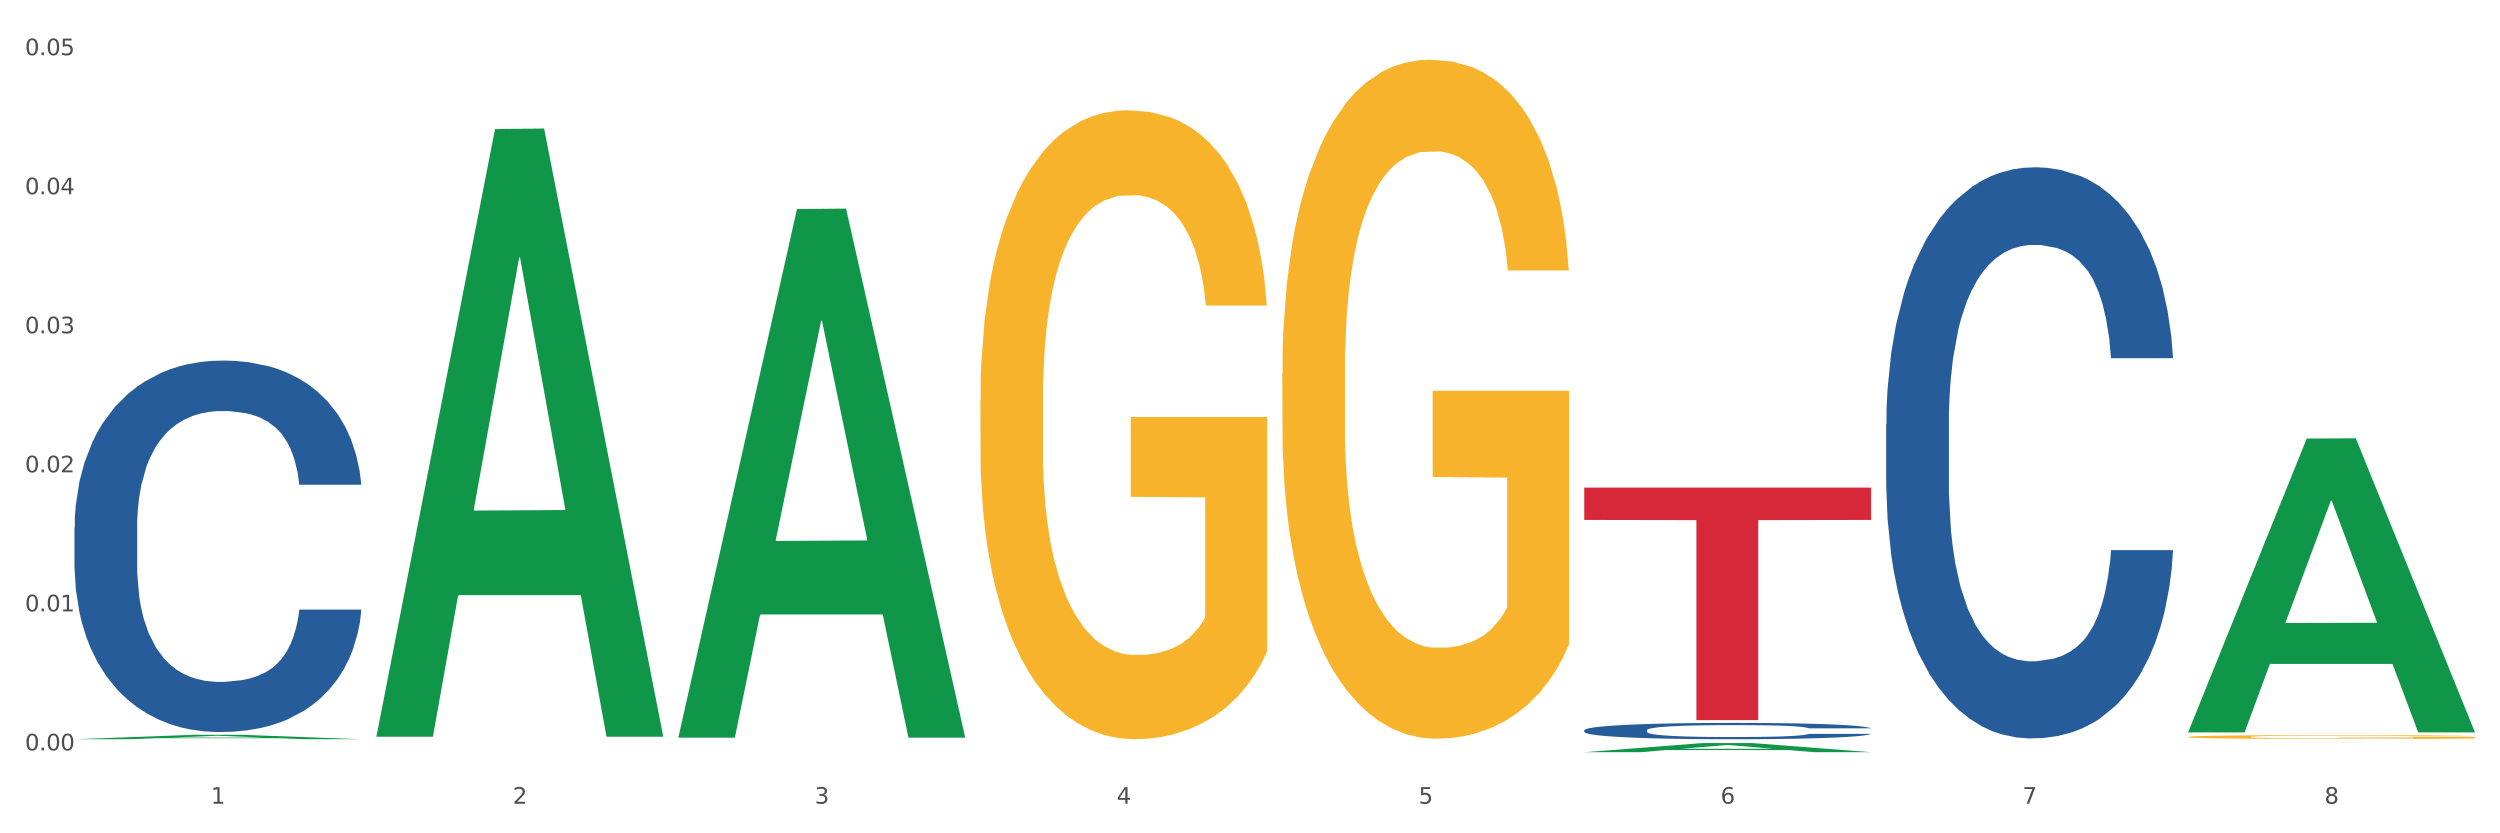
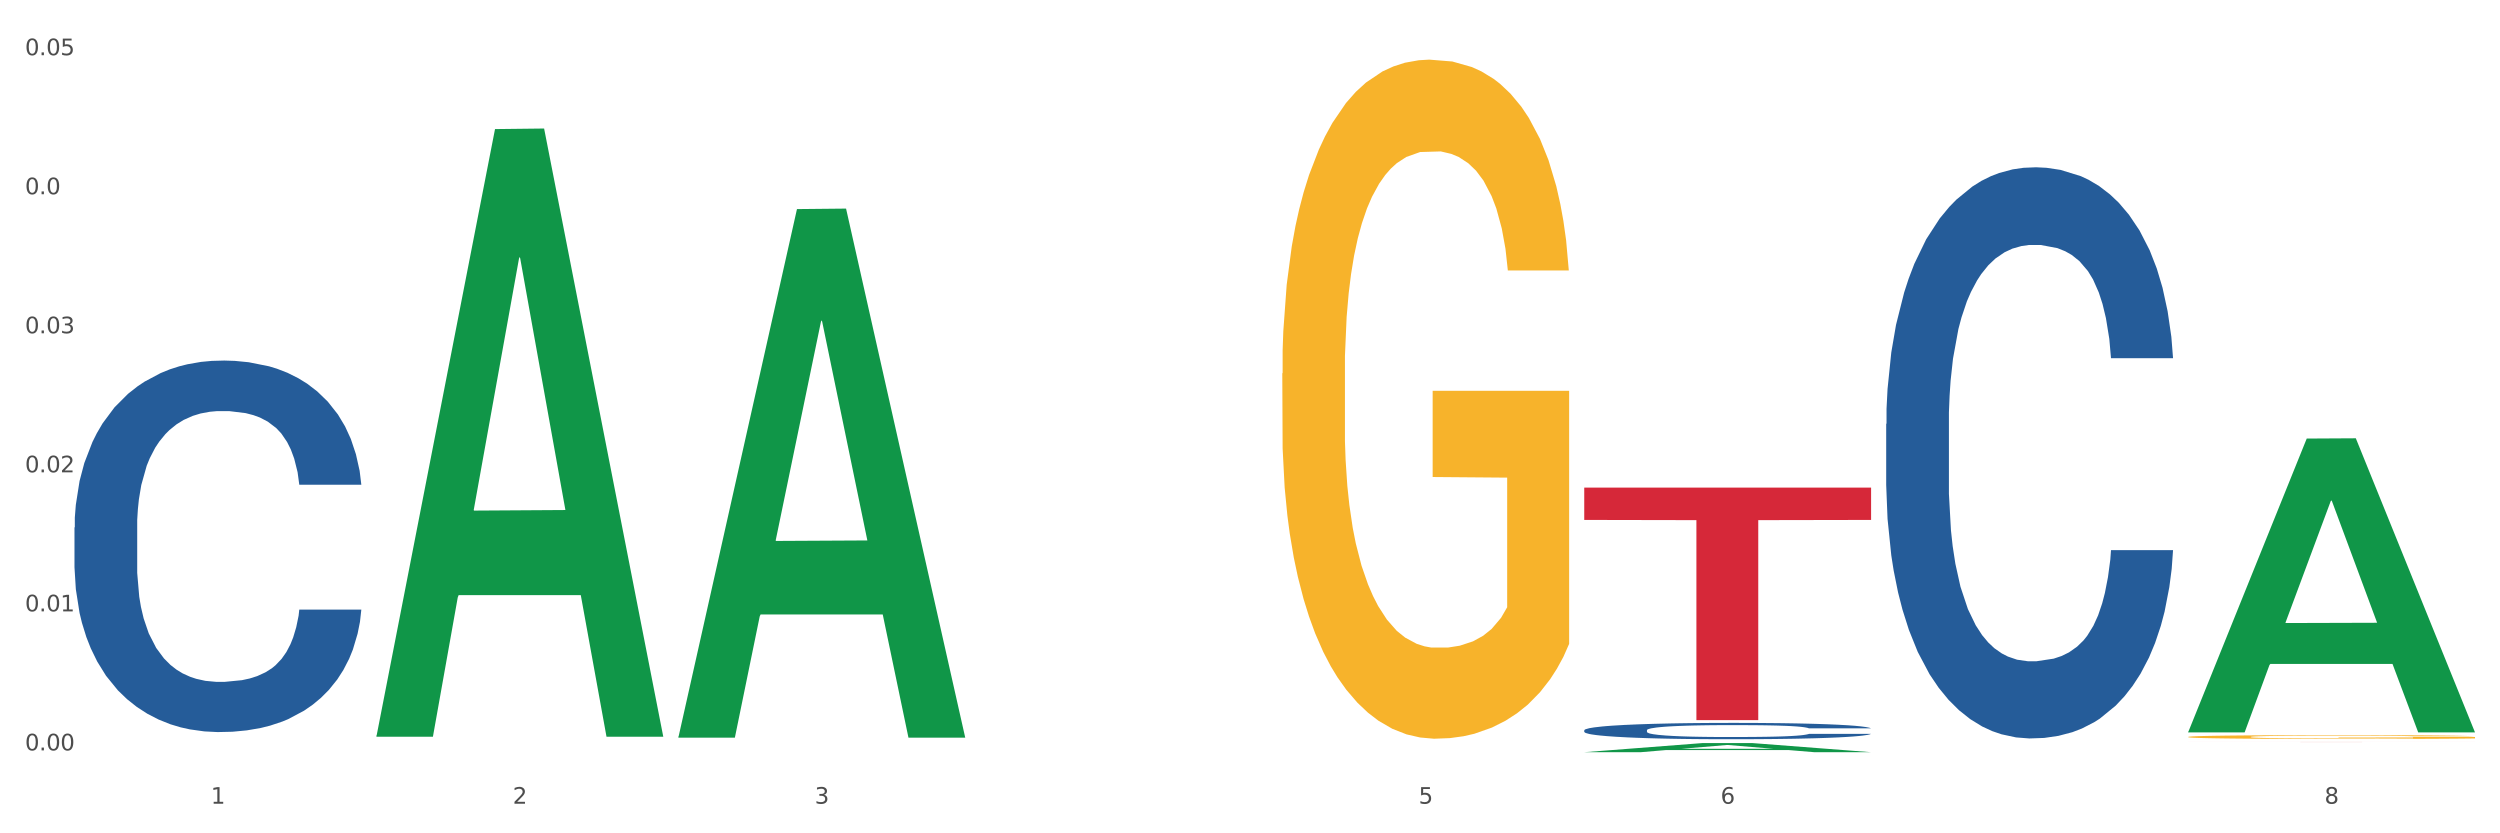
<svg xmlns="http://www.w3.org/2000/svg" xmlns:xlink="http://www.w3.org/1999/xlink" width="1080pt" height="360pt" viewBox="0 0 1080 360" version="1.1">
  <rect x="0" y="0" width="1080" height="360" fill="#333333" stroke="none" />
  <defs>
    <style type="text/css">*{stroke-linejoin: round; stroke-linecap: butt}</style>
  </defs>
  <g id="figure_1">
    <g id="patch_1">
      <path d="M 0 360  L 1080 360  L 1080 0  L 0 0  z " style="fill: #ffffff; stroke: #ffffff; stroke-linejoin: miter" />
    </g>
    <g id="axes_1">
      <g id="matplotlib.axis_1">
        <g id="xtick_1">
          <g id="text_1">
            <g style="fill: #4d4d4d" transform="translate(91.082 347.204) scale(0.096 -0.096)">
              <defs>
                <path id="DejaVuSans-31" d="M 794 531  L 1825 531  L 1825 4091  L 703 3866  L 703 4441  L 1819 4666  L 2450 4666  L 2450 531  L 3481 531  L 3481 0  L 794 0  L 794 531  z " transform="scale(0.016)" />
              </defs>
              <use xlink:href="#DejaVuSans-31" />
            </g>
          </g>
        </g>
        <g id="xtick_2">
          <g id="text_2">
            <g style="fill: #4d4d4d" transform="translate(221.525 347.204) scale(0.096 -0.096)">
              <defs>
                <path id="DejaVuSans-32" d="M 1228 531  L 3431 531  L 3431 0  L 469 0  L 469 531  Q 828 903 1448 1529  Q 2069 2156 2228 2338  Q 2531 2678 2651 2914  Q 2772 3150 2772 3378  Q 2772 3750 2511 3984  Q 2250 4219 1831 4219  Q 1534 4219 1204 4116  Q 875 4013 500 3803  L 500 4441  Q 881 4594 1212 4672  Q 1544 4750 1819 4750  Q 2544 4750 2975 4387  Q 3406 4025 3406 3419  Q 3406 3131 3298 2873  Q 3191 2616 2906 2266  Q 2828 2175 2409 1742  Q 1991 1309 1228 531  z " transform="scale(0.016)" />
              </defs>
              <use xlink:href="#DejaVuSans-32" />
            </g>
          </g>
        </g>
        <g id="xtick_3">
          <g id="text_3">
            <g style="fill: #4d4d4d" transform="translate(351.968 347.204) scale(0.096 -0.096)">
              <defs>
                <path id="DejaVuSans-33" d="M 2597 2516  Q 3050 2419 3304 2112  Q 3559 1806 3559 1356  Q 3559 666 3084 287  Q 2609 -91 1734 -91  Q 1441 -91 1130 -33  Q 819 25 488 141  L 488 750  Q 750 597 1062 519  Q 1375 441 1716 441  Q 2309 441 2620 675  Q 2931 909 2931 1356  Q 2931 1769 2642 2001  Q 2353 2234 1838 2234  L 1294 2234  L 1294 2753  L 1863 2753  Q 2328 2753 2575 2939  Q 2822 3125 2822 3475  Q 2822 3834 2567 4026  Q 2313 4219 1838 4219  Q 1578 4219 1281 4162  Q 984 4106 628 3988  L 628 4550  Q 988 4650 1302 4700  Q 1616 4750 1894 4750  Q 2613 4750 3031 4423  Q 3450 4097 3450 3541  Q 3450 3153 3228 2886  Q 3006 2619 2597 2516  z " transform="scale(0.016)" />
              </defs>
              <use xlink:href="#DejaVuSans-33" />
            </g>
          </g>
        </g>
        <g id="xtick_4">
          <g id="text_4">
            <g style="fill: #4d4d4d" transform="translate(482.412 347.204) scale(0.096 -0.096)">
              <defs>
-                 <path id="DejaVuSans-34" d="M 2419 4116  L 825 1625  L 2419 1625  L 2419 4116  z M 2253 4666  L 3047 4666  L 3047 1625  L 3713 1625  L 3713 1100  L 3047 1100  L 3047 0  L 2419 0  L 2419 1100  L 313 1100  L 313 1709  L 2253 4666  z " transform="scale(0.016)" />
-               </defs>
+                 </defs>
              <use xlink:href="#DejaVuSans-34" />
            </g>
          </g>
        </g>
        <g id="xtick_5">
          <g id="text_5">
            <g style="fill: #4d4d4d" transform="translate(612.855 347.204) scale(0.096 -0.096)">
              <defs>
                <path id="DejaVuSans-35" d="M 691 4666  L 3169 4666  L 3169 4134  L 1269 4134  L 1269 2991  Q 1406 3038 1543 3061  Q 1681 3084 1819 3084  Q 2600 3084 3056 2656  Q 3513 2228 3513 1497  Q 3513 744 3044 326  Q 2575 -91 1722 -91  Q 1428 -91 1123 -41  Q 819 9 494 109  L 494 744  Q 775 591 1075 516  Q 1375 441 1709 441  Q 2250 441 2565 725  Q 2881 1009 2881 1497  Q 2881 1984 2565 2268  Q 2250 2553 1709 2553  Q 1456 2553 1204 2497  Q 953 2441 691 2322  L 691 4666  z " transform="scale(0.016)" />
              </defs>
              <use xlink:href="#DejaVuSans-35" />
            </g>
          </g>
        </g>
        <g id="xtick_6">
          <g id="text_6">
            <g style="fill: #4d4d4d" transform="translate(743.299 347.204) scale(0.096 -0.096)">
              <defs>
                <path id="DejaVuSans-36" d="M 2113 2584  Q 1688 2584 1439 2293  Q 1191 2003 1191 1497  Q 1191 994 1439 701  Q 1688 409 2113 409  Q 2538 409 2786 701  Q 3034 994 3034 1497  Q 3034 2003 2786 2293  Q 2538 2584 2113 2584  z M 3366 4563  L 3366 3988  Q 3128 4100 2886 4159  Q 2644 4219 2406 4219  Q 1781 4219 1451 3797  Q 1122 3375 1075 2522  Q 1259 2794 1537 2939  Q 1816 3084 2150 3084  Q 2853 3084 3261 2657  Q 3669 2231 3669 1497  Q 3669 778 3244 343  Q 2819 -91 2113 -91  Q 1303 -91 875 529  Q 447 1150 447 2328  Q 447 3434 972 4092  Q 1497 4750 2381 4750  Q 2619 4750 2861 4703  Q 3103 4656 3366 4563  z " transform="scale(0.016)" />
              </defs>
              <use xlink:href="#DejaVuSans-36" />
            </g>
          </g>
        </g>
        <g id="xtick_7">
          <g id="text_7">
            <g style="fill: #4d4d4d" transform="translate(873.742 347.204) scale(0.096 -0.096)">
              <defs>
-                 <path id="DejaVuSans-37" d="M 525 4666  L 3525 4666  L 3525 4397  L 1831 0  L 1172 0  L 2766 4134  L 525 4134  L 525 4666  z " transform="scale(0.016)" />
-               </defs>
+                 </defs>
              <use xlink:href="#DejaVuSans-37" />
            </g>
          </g>
        </g>
        <g id="xtick_8">
          <g id="text_8">
            <g style="fill: #4d4d4d" transform="translate(1004.185 347.204) scale(0.096 -0.096)">
              <defs>
                <path id="DejaVuSans-38" d="M 2034 2216  Q 1584 2216 1326 1975  Q 1069 1734 1069 1313  Q 1069 891 1326 650  Q 1584 409 2034 409  Q 2484 409 2743 651  Q 3003 894 3003 1313  Q 3003 1734 2745 1975  Q 2488 2216 2034 2216  z M 1403 2484  Q 997 2584 770 2862  Q 544 3141 544 3541  Q 544 4100 942 4425  Q 1341 4750 2034 4750  Q 2731 4750 3128 4425  Q 3525 4100 3525 3541  Q 3525 3141 3298 2862  Q 3072 2584 2669 2484  Q 3125 2378 3379 2068  Q 3634 1759 3634 1313  Q 3634 634 3220 271  Q 2806 -91 2034 -91  Q 1263 -91 848 271  Q 434 634 434 1313  Q 434 1759 690 2068  Q 947 2378 1403 2484  z M 1172 3481  Q 1172 3119 1398 2916  Q 1625 2713 2034 2713  Q 2441 2713 2670 2916  Q 2900 3119 2900 3481  Q 2900 3844 2670 4047  Q 2441 4250 2034 4250  Q 1625 4250 1398 4047  Q 1172 3844 1172 3481  z " transform="scale(0.016)" />
              </defs>
              <use xlink:href="#DejaVuSans-38" />
            </g>
          </g>
        </g>
        <g id="xtick_9" />
        <g id="xtick_10" />
        <g id="xtick_11" />
        <g id="xtick_12" />
        <g id="xtick_13" />
        <g id="xtick_14" />
        <g id="xtick_15" />
      </g>
      <g id="matplotlib.axis_2">
        <g id="ytick_1">
          <g id="text_9">
            <g style="fill: #4d4d4d" transform="translate(10.8 324.174) scale(0.096 -0.096)">
              <defs>
                <path id="DejaVuSans-30" d="M 2034 4250  Q 1547 4250 1301 3770  Q 1056 3291 1056 2328  Q 1056 1369 1301 889  Q 1547 409 2034 409  Q 2525 409 2770 889  Q 3016 1369 3016 2328  Q 3016 3291 2770 3770  Q 2525 4250 2034 4250  z M 2034 4750  Q 2819 4750 3233 4129  Q 3647 3509 3647 2328  Q 3647 1150 3233 529  Q 2819 -91 2034 -91  Q 1250 -91 836 529  Q 422 1150 422 2328  Q 422 3509 836 4129  Q 1250 4750 2034 4750  z " transform="scale(0.016)" />
                <path id="DejaVuSans-2e" d="M 684 794  L 1344 794  L 1344 0  L 684 0  L 684 794  z " transform="scale(0.016)" />
              </defs>
              <use xlink:href="#DejaVuSans-30" />
              <use xlink:href="#DejaVuSans-2e" transform="translate(63.623 0)" />
              <use xlink:href="#DejaVuSans-30" transform="translate(95.41 0)" />
              <use xlink:href="#DejaVuSans-30" transform="translate(159.033 0)" />
            </g>
          </g>
        </g>
        <g id="ytick_2">
          <g id="text_10">
            <g style="fill: #4d4d4d" transform="translate(10.8 264.11) scale(0.096 -0.096)">
              <use xlink:href="#DejaVuSans-30" />
              <use xlink:href="#DejaVuSans-2e" transform="translate(63.623 0)" />
              <use xlink:href="#DejaVuSans-30" transform="translate(95.41 0)" />
              <use xlink:href="#DejaVuSans-31" transform="translate(159.033 0)" />
            </g>
          </g>
        </g>
        <g id="ytick_3">
          <g id="text_11">
            <g style="fill: #4d4d4d" transform="translate(10.8 204.046) scale(0.096 -0.096)">
              <use xlink:href="#DejaVuSans-30" />
              <use xlink:href="#DejaVuSans-2e" transform="translate(63.623 0)" />
              <use xlink:href="#DejaVuSans-30" transform="translate(95.41 0)" />
              <use xlink:href="#DejaVuSans-32" transform="translate(159.033 0)" />
            </g>
          </g>
        </g>
        <g id="ytick_4">
          <g id="text_12">
            <g style="fill: #4d4d4d" transform="translate(10.8 143.982) scale(0.096 -0.096)">
              <use xlink:href="#DejaVuSans-30" />
              <use xlink:href="#DejaVuSans-2e" transform="translate(63.623 0)" />
              <use xlink:href="#DejaVuSans-30" transform="translate(95.41 0)" />
              <use xlink:href="#DejaVuSans-33" transform="translate(159.033 0)" />
            </g>
          </g>
        </g>
        <g id="ytick_5">
          <g id="text_13">
            <g style="fill: #4d4d4d" transform="translate(10.8 83.918) scale(0.096 -0.096)">
              <use xlink:href="#DejaVuSans-30" />
              <use xlink:href="#DejaVuSans-2e" transform="translate(63.623 0)" />
              <use xlink:href="#DejaVuSans-30" transform="translate(95.41 0)" />
              <use xlink:href="#DejaVuSans-34" transform="translate(159.033 0)" />
            </g>
          </g>
        </g>
        <g id="ytick_6">
          <g id="text_14">
            <g style="fill: #4d4d4d" transform="translate(10.8 23.854) scale(0.096 -0.096)">
              <use xlink:href="#DejaVuSans-30" />
              <use xlink:href="#DejaVuSans-2e" transform="translate(63.623 0)" />
              <use xlink:href="#DejaVuSans-30" transform="translate(95.41 0)" />
              <use xlink:href="#DejaVuSans-35" transform="translate(159.033 0)" />
            </g>
          </g>
        </g>
        <g id="ytick_7" />
        <g id="ytick_8" />
        <g id="ytick_9" />
        <g id="ytick_10" />
        <g id="ytick_11" />
      </g>
      <g id="PolyCollection_1">
-         <path d="M 32.175 319.344  L 32.303 319.342  L 83.404 317.439  L 104.611 317.437  L 156.096 319.348  L 131.567 319.348  L 120.453 318.903  L 67.691 318.903  L 67.307 318.91  L 56.576 319.348  L 32.175 319.348  L 32.175 319.344  L 74.334 318.637  L 113.81 318.636  L 94.263 317.844  L 94.008 317.841  L 93.752 317.846  L 74.206 318.636  L 74.334 318.637  L 32.175 319.344  z " clip-path="url(#p4e490b3d46)" style="fill: #109648" />
        <path d="M 814.835 183.132  L 814.982 182.907  L 814.982 176.597  L 815.421 168.034  L 817.033 152.26  L 819.083 140.317  L 822.599 126.346  L 824.503 120.487  L 826.993 113.952  L 832.12 103.361  L 837.979 94.347  L 842.08 89.39  L 845.157 86.235  L 852.041 80.601  L 855.996 78.123  L 860.097 76.095  L 863.613 74.743  L 869.472 73.165  L 874.159 72.489  L 879.579 72.264  L 884.12 72.489  L 890.126 73.39  L 898.914 76.095  L 902.283 77.672  L 906.824 80.376  L 911.512 83.982  L 915.32 87.587  L 919.714 92.77  L 924.255 99.53  L 928.65 108.093  L 931.726 115.98  L 934.216 124.318  L 936.413 134.458  L 938.024 145.5  L 938.757 154.739  L 911.951 154.739  L 911.219 146.401  L 909.754 137.388  L 908.289 131.303  L 906.678 126.346  L 904.188 120.712  L 901.99 117.107  L 898.328 112.825  L 894.959 110.121  L 892.176 108.544  L 888.807 107.192  L 881.63 105.84  L 876.503 105.84  L 873.28 106.29  L 869.326 107.417  L 865.957 108.995  L 862.002 111.699  L 858.926 114.628  L 855.849 118.459  L 854.092 121.163  L 851.455 126.121  L 849.697 130.177  L 847.354 137.162  L 846.035 142.12  L 843.692 154.964  L 842.666 164.429  L 842.227 170.964  L 841.934 178.175  L 841.934 213.328  L 842.813 229.102  L 843.545 235.862  L 844.717 243.524  L 846.914 253.439  L 850.137 263.129  L 853.506 270.114  L 856.289 274.396  L 858.926 277.55  L 861.562 280.029  L 864.785 282.283  L 867.421 283.635  L 871.376 284.987  L 876.064 285.663  L 879.726 285.663  L 887.196 284.536  L 890.565 283.409  L 893.788 281.832  L 897.303 279.353  L 900.086 276.649  L 901.697 274.621  L 904.334 270.34  L 906.385 265.833  L 908.142 260.65  L 909.314 256.143  L 910.633 249.383  L 911.658 241.721  L 911.951 237.665  L 938.757 237.665  L 938.171 245.777  L 937.145 253.664  L 935.095 264.255  L 933.483 270.34  L 930.993 277.776  L 928.357 284.085  L 924.695 291.071  L 921.326 296.254  L 917.81 300.761  L 914.002 304.817  L 907.117 310.45  L 904.627 312.028  L 899.354 314.732  L 895.252 316.309  L 889.247 317.887  L 883.095 318.788  L 876.65 319.013  L 870.937 318.563  L 864.638 317.211  L 860.683 315.859  L 856.289 313.831  L 851.162 310.676  L 846.328 306.845  L 841.788 302.338  L 837.54 297.155  L 833.585 291.296  L 828.458 281.607  L 824.649 272.142  L 821.866 263.354  L 819.962 255.918  L 818.058 246.453  L 817.033 239.918  L 815.421 224.144  L 814.835 209.497  L 814.835 183.132  z " clip-path="url(#p4e490b3d46)" style="fill: #255c99" />
        <path d="M 684.392 315.461  L 684.538 315.455  L 684.538 315.274  L 684.978 315.029  L 686.589 314.578  L 688.64 314.236  L 692.155 313.837  L 694.06 313.669  L 696.55 313.482  L 701.677 313.179  L 707.536 312.922  L 711.637 312.78  L 714.713 312.69  L 721.598 312.528  L 725.553 312.457  L 729.654 312.399  L 733.169 312.361  L 739.029 312.316  L 743.716 312.296  L 749.136 312.29  L 753.677 312.296  L 759.682 312.322  L 768.471 312.399  L 771.84 312.445  L 776.381 312.522  L 781.068 312.625  L 784.877 312.728  L 789.271 312.876  L 793.812 313.07  L 798.206 313.315  L 801.282 313.54  L 803.772 313.779  L 805.97 314.069  L 807.581 314.385  L 808.313 314.649  L 781.508 314.649  L 780.775 314.411  L 779.31 314.153  L 777.846 313.979  L 776.234 313.837  L 773.744 313.676  L 771.547 313.573  L 767.885 313.45  L 764.516 313.373  L 761.733 313.328  L 758.364 313.289  L 751.186 313.25  L 746.06 313.25  L 742.837 313.263  L 738.882 313.295  L 735.513 313.341  L 731.558 313.418  L 728.482 313.502  L 725.406 313.611  L 723.648 313.689  L 721.012 313.83  L 719.254 313.946  L 716.91 314.146  L 715.592 314.288  L 713.248 314.655  L 712.223 314.926  L 711.784 315.113  L 711.491 315.319  L 711.491 316.325  L 712.369 316.776  L 713.102 316.969  L 714.274 317.189  L 716.471 317.472  L 719.693 317.749  L 723.062 317.949  L 725.846 318.072  L 728.482 318.162  L 731.119 318.233  L 734.341 318.297  L 736.978 318.336  L 740.933 318.375  L 745.62 318.394  L 749.282 318.394  L 756.753 318.362  L 760.122 318.329  L 763.344 318.284  L 766.86 318.213  L 769.643 318.136  L 771.254 318.078  L 773.891 317.956  L 775.941 317.827  L 777.699 317.678  L 778.871 317.55  L 780.189 317.356  L 781.215 317.137  L 781.508 317.021  L 808.313 317.021  L 807.727 317.253  L 806.702 317.479  L 804.651 317.782  L 803.04 317.956  L 800.55 318.168  L 797.913 318.349  L 794.251 318.549  L 790.882 318.697  L 787.367 318.826  L 783.558 318.942  L 776.674 319.103  L 774.184 319.148  L 768.91 319.225  L 764.809 319.27  L 758.803 319.316  L 752.651 319.341  L 746.206 319.348  L 740.493 319.335  L 734.195 319.296  L 730.24 319.258  L 725.846 319.2  L 720.719 319.109  L 715.885 319  L 711.344 318.871  L 707.096 318.723  L 703.141 318.555  L 698.015 318.278  L 694.206 318.007  L 691.423 317.756  L 689.519 317.543  L 687.615 317.272  L 686.589 317.085  L 684.978 316.634  L 684.392 316.215  L 684.392 315.461  z " clip-path="url(#p4e490b3d46)" style="fill: #255c99" />
        <path d="M 32.175 227.872  L 32.321 227.725  L 32.321 223.621  L 32.761 218.051  L 34.372 207.791  L 36.423 200.022  L 39.938 190.935  L 41.843 187.124  L 44.333 182.873  L 49.46 175.984  L 55.319 170.121  L 59.42 166.896  L 62.496 164.844  L 69.381 161.179  L 73.336 159.567  L 77.437 158.248  L 80.953 157.368  L 86.812 156.342  L 91.499 155.903  L 96.919 155.756  L 101.46 155.903  L 107.465 156.489  L 116.254 158.248  L 119.623 159.274  L 124.164 161.033  L 128.851 163.378  L 132.66 165.723  L 137.054 169.095  L 141.595 173.492  L 145.989 179.062  L 149.065 184.192  L 151.555 189.615  L 153.753 196.211  L 155.364 203.394  L 156.096 209.403  L 129.291 209.403  L 128.558 203.98  L 127.093 198.117  L 125.629 194.159  L 124.017 190.935  L 121.527 187.27  L 119.33 184.925  L 115.668 182.14  L 112.299 180.381  L 109.516 179.355  L 106.147 178.475  L 98.969 177.596  L 93.843 177.596  L 90.62 177.889  L 86.665 178.622  L 83.296 179.648  L 79.341 181.407  L 76.265 183.313  L 73.189 185.804  L 71.431 187.563  L 68.795 190.788  L 67.037 193.426  L 64.693 197.97  L 63.375 201.195  L 61.031 209.55  L 60.006 215.706  L 59.567 219.957  L 59.274 224.647  L 59.274 247.513  L 60.152 257.774  L 60.885 262.171  L 62.057 267.155  L 64.254 273.604  L 67.476 279.907  L 70.845 284.451  L 73.629 287.236  L 76.265 289.288  L 78.902 290.9  L 82.124 292.366  L 84.761 293.245  L 88.716 294.125  L 93.403 294.564  L 97.065 294.564  L 104.536 293.832  L 107.905 293.099  L 111.127 292.073  L 114.643 290.46  L 117.426 288.701  L 119.037 287.382  L 121.674 284.597  L 123.724 281.666  L 125.482 278.294  L 126.654 275.363  L 127.972 270.966  L 128.998 265.982  L 129.291 263.344  L 156.096 263.344  L 155.51 268.62  L 154.485 273.751  L 152.434 280.64  L 150.823 284.597  L 148.333 289.434  L 145.696 293.538  L 142.034 298.082  L 138.665 301.454  L 135.15 304.385  L 131.341 307.024  L 124.457 310.688  L 121.967 311.714  L 116.693 313.473  L 112.592 314.499  L 106.586 315.525  L 100.434 316.111  L 93.989 316.258  L 88.276 315.965  L 81.978 315.085  L 78.023 314.206  L 73.629 312.887  L 68.502 310.835  L 63.668 308.343  L 59.127 305.411  L 54.879 302.04  L 50.924 298.229  L 45.798 291.926  L 41.989 285.77  L 39.206 280.053  L 37.302 275.216  L 35.398 269.06  L 34.372 264.809  L 32.761 254.549  L 32.175 245.021  L 32.175 227.872  z " clip-path="url(#p4e490b3d46)" style="fill: #255c99" />
-         <path d="M 423.505 173.185  L 423.651 172.937  L 423.651 164.004  L 423.944 156.312  L 425.407 137.702  L 427.602 122.317  L 429.211 114.129  L 430.82 107.429  L 432.722 100.73  L 435.063 93.782  L 439.306 83.608  L 441.94 78.397  L 445.158 72.938  L 451.011 64.998  L 455.254 60.532  L 459.643 56.809  L 466.812 52.343  L 471.494 50.358  L 476.468 48.869  L 482.467 47.877  L 487.002 47.628  L 496.951 48.373  L 505.437 50.606  L 509.533 52.343  L 514.8 55.321  L 517.58 57.306  L 522.115 61.276  L 526.797 66.487  L 530.016 70.953  L 534.844 79.39  L 538.502 87.827  L 541.867 98.248  L 543.622 105.444  L 544.939 112.144  L 546.11 119.836  L 547.28 131.995  L 520.945 131.995  L 519.921 123.31  L 518.312 115.121  L 515.971 107.181  L 513.922 102.218  L 510.411 96.015  L 507.192 92.045  L 503.827 89.067  L 499.731 86.586  L 496.512 85.345  L 491.976 84.353  L 483.052 84.601  L 477.053 86.586  L 472.957 89.067  L 470.323 91.3  L 467.982 93.782  L 465.349 97.256  L 462.276 102.467  L 460.082 107.181  L 457.887 113.136  L 456.131 119.092  L 454.522 126.039  L 453.205 133.484  L 452.181 141.176  L 451.303 150.605  L 450.572 166.237  L 450.572 200.232  L 450.864 207.924  L 451.596 218.098  L 452.474 225.79  L 453.937 234.971  L 455.254 241.175  L 457.741 250.107  L 460.521 257.552  L 462.715 262.266  L 464.91 266.236  L 468.714 271.695  L 472.957 276.162  L 476.614 278.891  L 481.589 281.373  L 484.954 282.365  L 487.88 282.861  L 495.049 282.861  L 500.17 282.117  L 505.875 280.38  L 510.265 278.147  L 513.922 275.417  L 518.019 270.951  L 520.652 266.733  L 520.652 214.872  L 488.465 214.624  L 488.465 180.133  L 547.426 180.133  L 547.426 281.373  L 544.939 286.583  L 542.159 291.298  L 539.233 295.516  L 534.844 300.727  L 529.577 305.69  L 524.895 309.164  L 519.921 312.141  L 514.069 314.871  L 506.461 317.352  L 501.779 318.345  L 495.927 319.089  L 489.05 319.337  L 483.052 318.841  L 477.2 317.6  L 471.055 315.367  L 465.056 312.141  L 460.521 308.916  L 455.985 304.946  L 451.157 299.735  L 447.353 294.772  L 444.427 290.306  L 441.208 284.598  L 437.697 277.154  L 435.063 270.455  L 432.722 263.507  L 430.235 254.574  L 428.48 246.882  L 426.724 237.204  L 425.7 230.008  L 424.529 218.842  L 423.651 203.21  L 423.505 173.185  z " clip-path="url(#p4e490b3d46)" style="fill: #f7b32b" />
        <path d="M 553.949 161.327  L 554.095 161.059  L 554.095 151.414  L 554.388 143.108  L 555.851 123.014  L 558.045 106.403  L 559.655 97.562  L 561.264 90.328  L 563.166 83.094  L 565.507 75.592  L 569.75 64.608  L 572.383 58.981  L 575.602 53.087  L 581.454 44.514  L 585.697 39.691  L 590.086 35.673  L 597.255 30.85  L 601.937 28.707  L 606.911 27.099  L 612.91 26.027  L 617.445 25.759  L 627.394 26.563  L 635.88 28.975  L 639.977 30.85  L 645.244 34.065  L 648.023 36.208  L 652.559 40.495  L 657.241 46.121  L 660.459 50.944  L 665.287 60.053  L 668.945 69.162  L 672.31 80.415  L 674.066 88.185  L 675.383 95.418  L 676.553 103.724  L 677.724 116.852  L 651.388 116.852  L 650.364 107.475  L 648.755 98.633  L 646.414 90.06  L 644.366 84.702  L 640.854 78.004  L 637.636 73.717  L 634.271 70.502  L 630.174 67.823  L 626.955 66.483  L 622.42 65.412  L 613.495 65.679  L 607.497 67.823  L 603.4 70.502  L 600.767 72.913  L 598.426 75.592  L 595.792 79.343  L 592.72 84.97  L 590.525 90.06  L 588.331 96.49  L 586.575 102.92  L 584.965 110.422  L 583.649 118.46  L 582.625 126.765  L 581.747 136.946  L 581.015 153.825  L 581.015 190.53  L 581.308 198.835  L 582.039 209.82  L 582.917 218.125  L 584.38 228.038  L 585.697 234.736  L 588.184 244.381  L 590.964 252.419  L 593.159 257.51  L 595.353 261.796  L 599.157 267.69  L 603.4 272.513  L 607.058 275.46  L 612.032 278.139  L 615.397 279.211  L 618.323 279.747  L 625.492 279.747  L 630.613 278.943  L 636.319 277.068  L 640.708 274.656  L 644.366 271.709  L 648.462 266.887  L 651.096 262.332  L 651.096 206.337  L 618.908 206.069  L 618.908 168.828  L 677.87 168.828  L 677.87 278.139  L 675.383 283.766  L 672.603 288.856  L 669.677 293.411  L 665.287 299.037  L 660.02 304.395  L 655.339 308.146  L 650.364 311.361  L 644.512 314.308  L 636.904 316.988  L 632.222 318.059  L 626.37 318.863  L 619.494 319.131  L 613.495 318.595  L 607.643 317.255  L 601.498 314.844  L 595.5 311.361  L 590.964 307.878  L 586.429 303.592  L 581.6 297.965  L 577.796 292.607  L 574.87 287.784  L 571.652 281.622  L 568.14 273.585  L 565.507 266.351  L 563.166 258.849  L 560.679 249.204  L 558.923 240.899  L 557.167 230.45  L 556.143 222.68  L 554.973 210.624  L 554.095 193.745  L 553.949 161.327  z " clip-path="url(#p4e490b3d46)" style="fill: #f7b32b" />
        <path d="M 945.279 318.345  L 945.425 318.343  L 945.425 318.288  L 945.718 318.241  L 947.181 318.126  L 949.375 318.032  L 950.985 317.981  L 952.594 317.94  L 954.496 317.899  L 956.837 317.856  L 961.08 317.794  L 963.713 317.761  L 966.932 317.728  L 972.784 317.679  L 977.027 317.652  L 981.416 317.629  L 988.585 317.601  L 993.267 317.589  L 998.242 317.58  L 1004.24 317.574  L 1008.776 317.572  L 1018.724 317.577  L 1027.21 317.591  L 1031.307 317.601  L 1036.574 317.62  L 1039.354 317.632  L 1043.889 317.656  L 1048.571 317.688  L 1051.79 317.716  L 1056.618 317.768  L 1060.275 317.819  L 1063.64 317.884  L 1065.396 317.928  L 1066.713 317.969  L 1067.883 318.016  L 1069.054 318.091  L 1042.719 318.091  L 1041.694 318.038  L 1040.085 317.987  L 1037.744 317.939  L 1035.696 317.908  L 1032.185 317.87  L 1028.966 317.845  L 1025.601 317.827  L 1021.504 317.812  L 1018.285 317.804  L 1013.75 317.798  L 1004.825 317.8  L 998.827 317.812  L 994.73 317.827  L 992.097 317.841  L 989.756 317.856  L 987.122 317.877  L 984.05 317.91  L 981.855 317.939  L 979.661 317.975  L 977.905 318.012  L 976.296 318.055  L 974.979 318.1  L 973.955 318.148  L 973.077 318.206  L 972.345 318.302  L 972.345 318.511  L 972.638 318.558  L 973.37 318.621  L 974.247 318.668  L 975.71 318.725  L 977.027 318.763  L 979.514 318.818  L 982.294 318.864  L 984.489 318.893  L 986.683 318.917  L 990.487 318.951  L 994.73 318.978  L 998.388 318.995  L 1003.362 319.01  L 1006.727 319.016  L 1009.653 319.019  L 1016.822 319.019  L 1021.943 319.015  L 1027.649 319.004  L 1032.038 318.99  L 1035.696 318.973  L 1039.792 318.946  L 1042.426 318.92  L 1042.426 318.601  L 1010.239 318.599  L 1010.239 318.387  L 1069.2 318.387  L 1069.2 319.01  L 1066.713 319.042  L 1063.933 319.071  L 1061.007 319.097  L 1056.618 319.129  L 1051.351 319.16  L 1046.669 319.181  L 1041.694 319.199  L 1035.842 319.216  L 1028.234 319.231  L 1023.553 319.237  L 1017.7 319.242  L 1010.824 319.244  L 1004.825 319.241  L 998.973 319.233  L 992.828 319.219  L 986.83 319.199  L 982.294 319.179  L 977.759 319.155  L 972.931 319.123  L 969.127 319.092  L 966.201 319.065  L 962.982 319.03  L 959.47 318.984  L 956.837 318.943  L 954.496 318.9  L 952.009 318.845  L 950.253 318.798  L 948.498 318.738  L 947.473 318.694  L 946.303 318.625  L 945.425 318.529  L 945.279 318.345  z " clip-path="url(#p4e490b3d46)" style="fill: #f7b32b" />
        <path d="M 684.392 210.645  L 808.313 210.645  L 808.313 224.606  L 759.567 224.7  L 759.567 311.111  L 732.845 311.111  L 732.845 224.7  L 684.392 224.606  L 684.392 210.739  L 684.392 210.645  z " clip-path="url(#p4e490b3d46)" style="fill: #d62839" />
        <path d="M 945.279 320.527  L 1069.2 320.527  L 1069.2 320.532  L 1020.454 320.532  L 1020.454 320.563  L 993.731 320.563  L 993.731 320.532  L 945.279 320.532  L 945.279 320.527  L 945.279 320.527  z " clip-path="url(#p4e490b3d46)" style="fill: #d62839" />
        <path d="M 945.279 316.155  L 945.407 316.035  L 996.508 189.458  L 1017.715 189.339  L 1069.2 316.393  L 1044.671 316.393  L 1033.557 286.807  L 980.794 286.807  L 980.411 287.284  L 969.68 316.393  L 945.279 316.393  L 945.279 316.155  L 987.438 269.15  L 1026.913 269.031  L 1007.367 216.42  L 1007.112 216.181  L 1006.856 216.539  L 987.31 269.031  L 987.438 269.15  L 945.279 316.155  z " clip-path="url(#p4e490b3d46)" style="fill: #109648" />
        <path d="M 684.392 324.942  L 684.52 324.938  L 735.621 320.997  L 756.828 320.993  L 808.313 324.95  L 783.784 324.95  L 772.67 324.028  L 719.908 324.028  L 719.524 324.043  L 708.793 324.95  L 684.392 324.95  L 684.392 324.942  L 726.551 323.478  L 766.027 323.475  L 746.48 321.837  L 746.225 321.829  L 745.969 321.84  L 726.423 323.475  L 726.551 323.478  L 684.392 324.942  z " clip-path="url(#p4e490b3d46)" style="fill: #109648" />
        <path d="M 293.062 318.242  L 293.19 318.027  L 344.291 90.325  L 365.498 90.11  L 416.983 318.671  L 392.454 318.671  L 381.34 265.447  L 328.577 265.447  L 328.194 266.306  L 317.463 318.671  L 293.062 318.671  L 293.062 318.242  L 335.221 233.685  L 374.696 233.47  L 355.15 138.827  L 354.895 138.398  L 354.639 139.042  L 335.093 233.47  L 335.221 233.685  L 293.062 318.242  z " clip-path="url(#p4e490b3d46)" style="fill: #109648" />
        <path d="M 162.618 317.784  L 162.746 317.537  L 213.848 55.765  L 235.055 55.519  L 286.54 318.277  L 262.011 318.277  L 250.896 257.09  L 198.134 257.09  L 197.751 258.077  L 187.019 318.277  L 162.618 318.277  L 162.618 317.784  L 204.777 220.576  L 244.253 220.329  L 224.707 111.524  L 224.451 111.031  L 224.196 111.771  L 204.649 220.329  L 204.777 220.576  L 162.618 317.784  z " clip-path="url(#p4e490b3d46)" style="fill: #109648" />
      </g>
    </g>
  </g>
  <defs>
    <clipPath id="p4e490b3d46">
      <rect x="32.175" y="10.8" width="1037.025" height="329.109" />
    </clipPath>
  </defs>
</svg>